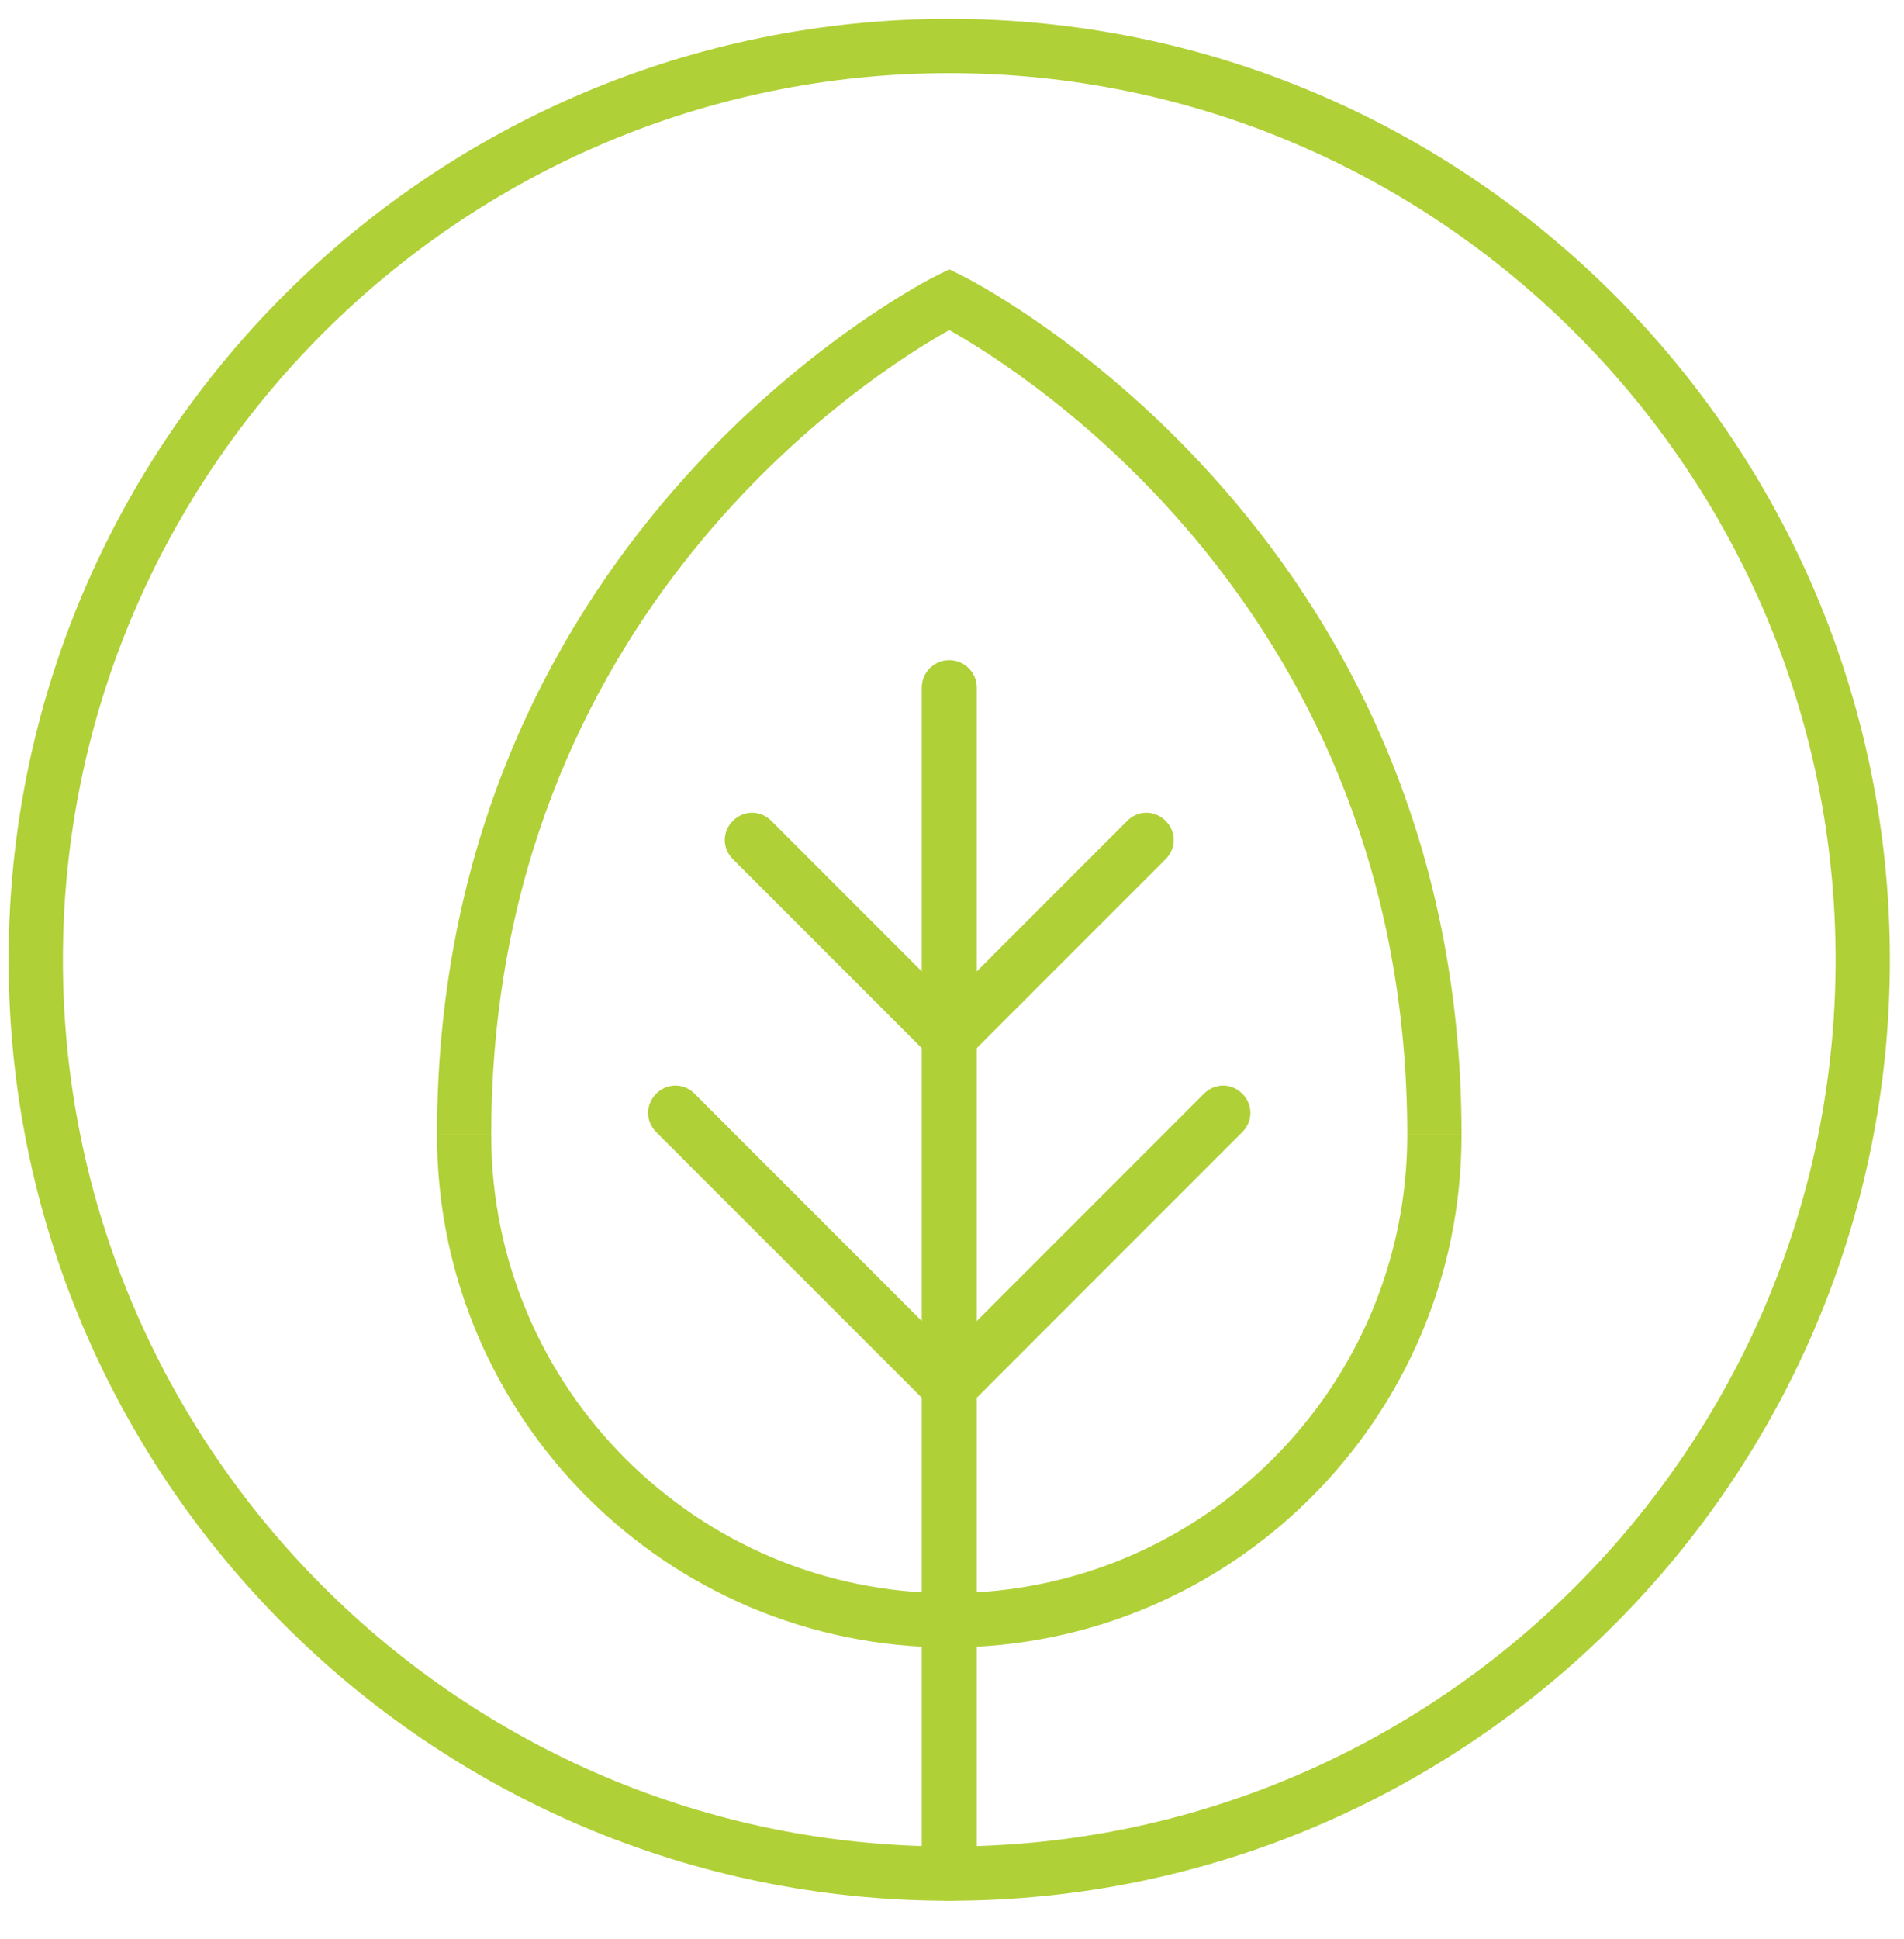
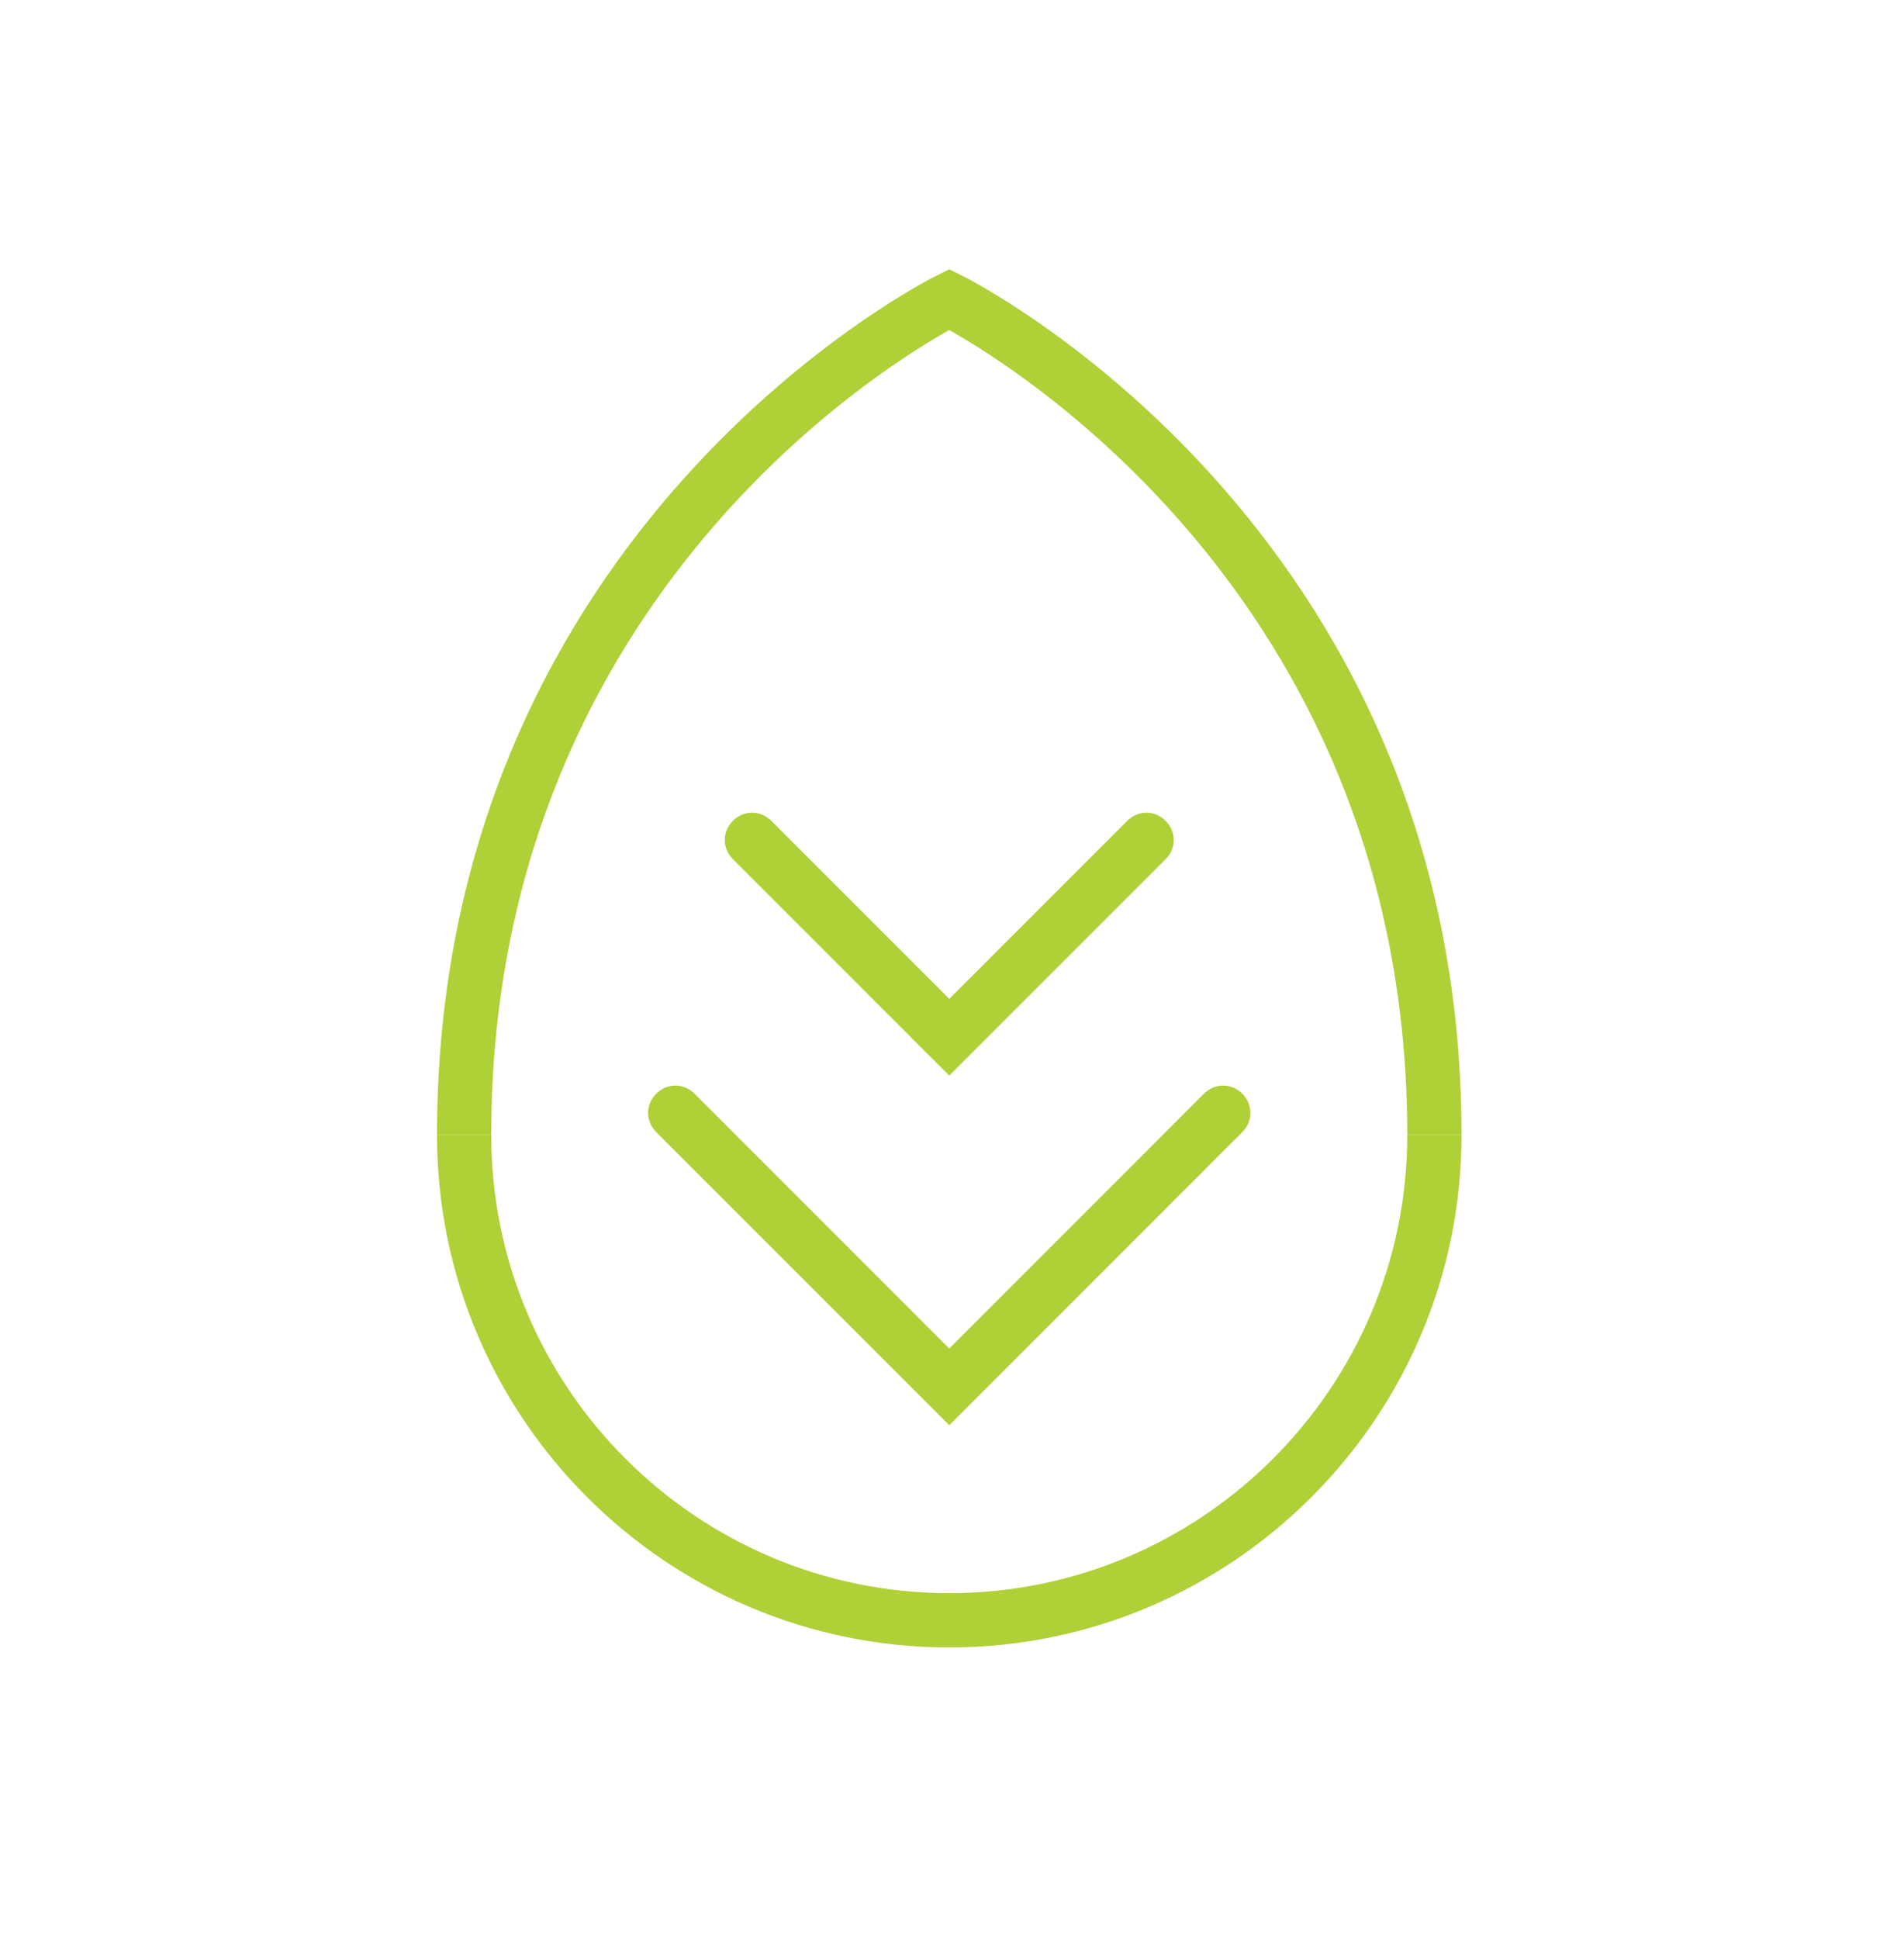
<svg xmlns="http://www.w3.org/2000/svg" version="1.2" preserveAspectRatio="xMidYMid meet" height="336" viewBox="0 0 247.5 252" zoomAndPan="magnify" width="330">
  <defs>
    <clipPath id="329b395e3f">
      <path d="M 1.121 2 L 245.879 2 L 245.879 247 L 1.121 247 Z M 1.121 2" />
    </clipPath>
  </defs>
  <g id="f10deb7b95">
    <g clip-path="url(#329b395e3f)" clip-rule="nonzero">
-       <path d="M 123.395 246.988 C 55.957 246.988 1.121 192.156 1.121 124.719 C 1.121 57.281 55.957 2.449 123.395 2.449 C 190.832 2.449 245.664 57.281 245.664 124.719 C 245.664 192.156 190.832 246.988 123.395 246.988 Z M 123.395 9.504 C 59.906 9.504 8.176 61.23 8.176 124.719 C 8.176 188.207 59.906 239.934 123.395 239.934 C 186.879 239.934 238.609 188.207 238.609 124.719 C 238.609 61.23 186.879 9.504 123.395 9.504 Z M 123.395 9.504" style="stroke:none;fill-rule:nonzero;fill:#b0d037;fill-opacity:1;" />
-     </g>
+       </g>
    <path d="M 123.395 214.07 C 86.617 214.07 56.805 184.16 56.805 147.48 L 63.855 147.48 C 63.855 180.305 90.57 207.016 123.395 207.016 C 156.219 207.016 182.93 180.305 182.93 147.48 L 189.984 147.48 C 189.984 184.254 160.074 214.07 123.395 214.07 Z M 123.395 214.07" style="stroke:none;fill-rule:nonzero;fill:#b0d037;fill-opacity:1;" />
    <path d="M 189.984 147.48 L 182.93 147.48 C 182.93 79.383 132.801 48.16 123.395 42.891 C 113.895 48.16 63.855 79.383 63.855 147.48 L 56.805 147.48 C 56.805 68.098 121.23 36.027 121.891 35.742 L 123.395 34.992 L 124.898 35.742 C 125.559 36.027 189.984 68.098 189.984 147.48 Z M 189.984 147.48" style="stroke:none;fill-rule:nonzero;fill:#b0d037;fill-opacity:1;" />
-     <path d="M 123.395 246.988 C 121.418 246.988 119.82 245.391 119.82 243.414 L 119.82 89.355 C 119.82 87.379 121.418 85.781 123.395 85.781 C 125.367 85.781 126.969 87.379 126.969 89.355 L 126.969 243.414 C 126.969 245.391 125.367 246.988 123.395 246.988 Z M 123.395 246.988" style="stroke:none;fill-rule:nonzero;fill:#b0d037;fill-opacity:1;" />
    <path d="M 123.395 139.766 L 95.27 111.645 C 93.859 110.234 93.859 108.07 95.27 106.66 C 96.684 105.25 98.844 105.25 100.258 106.66 L 123.395 129.797 L 146.531 106.66 C 147.941 105.25 150.105 105.25 151.516 106.66 C 152.926 108.07 152.926 110.234 151.516 111.645 Z M 123.395 139.766" style="stroke:none;fill-rule:nonzero;fill:#b0d037;fill-opacity:1;" />
    <path d="M 123.395 185.195 L 85.301 147.105 C 83.891 145.691 83.891 143.531 85.301 142.117 C 86.711 140.707 88.875 140.707 90.285 142.117 L 123.395 175.227 L 156.5 142.117 C 157.91 140.707 160.074 140.707 161.484 142.117 C 162.895 143.531 162.895 145.691 161.484 147.105 Z M 123.395 185.195" style="stroke:none;fill-rule:nonzero;fill:#b0d037;fill-opacity:1;" />
  </g>
</svg>